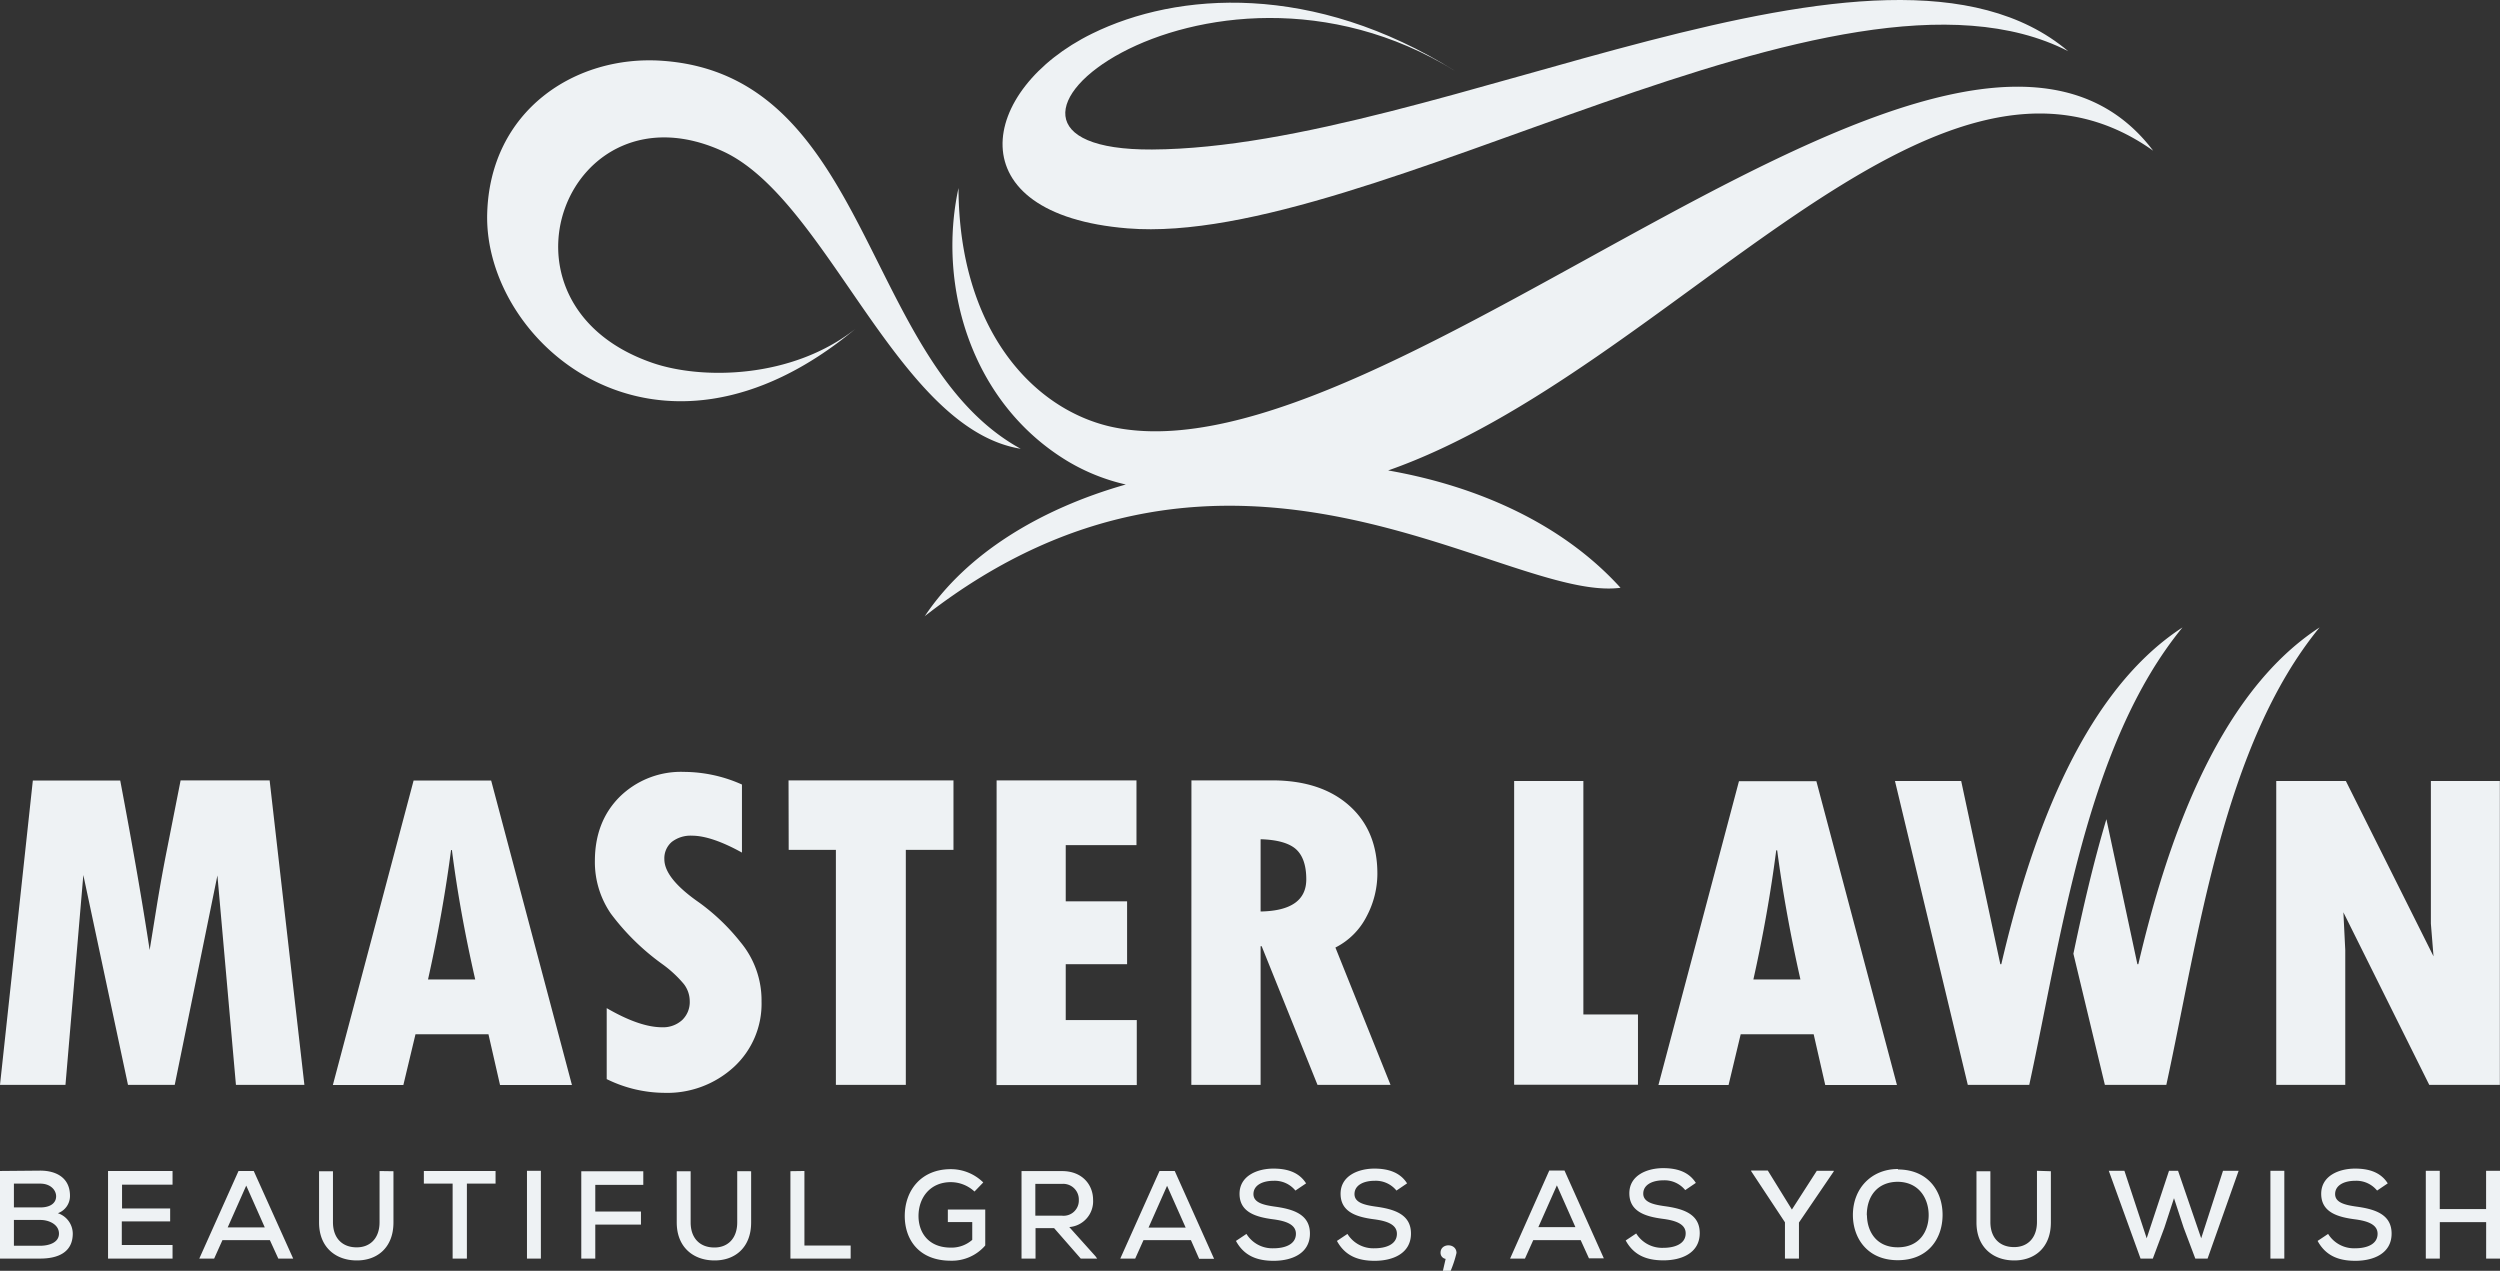
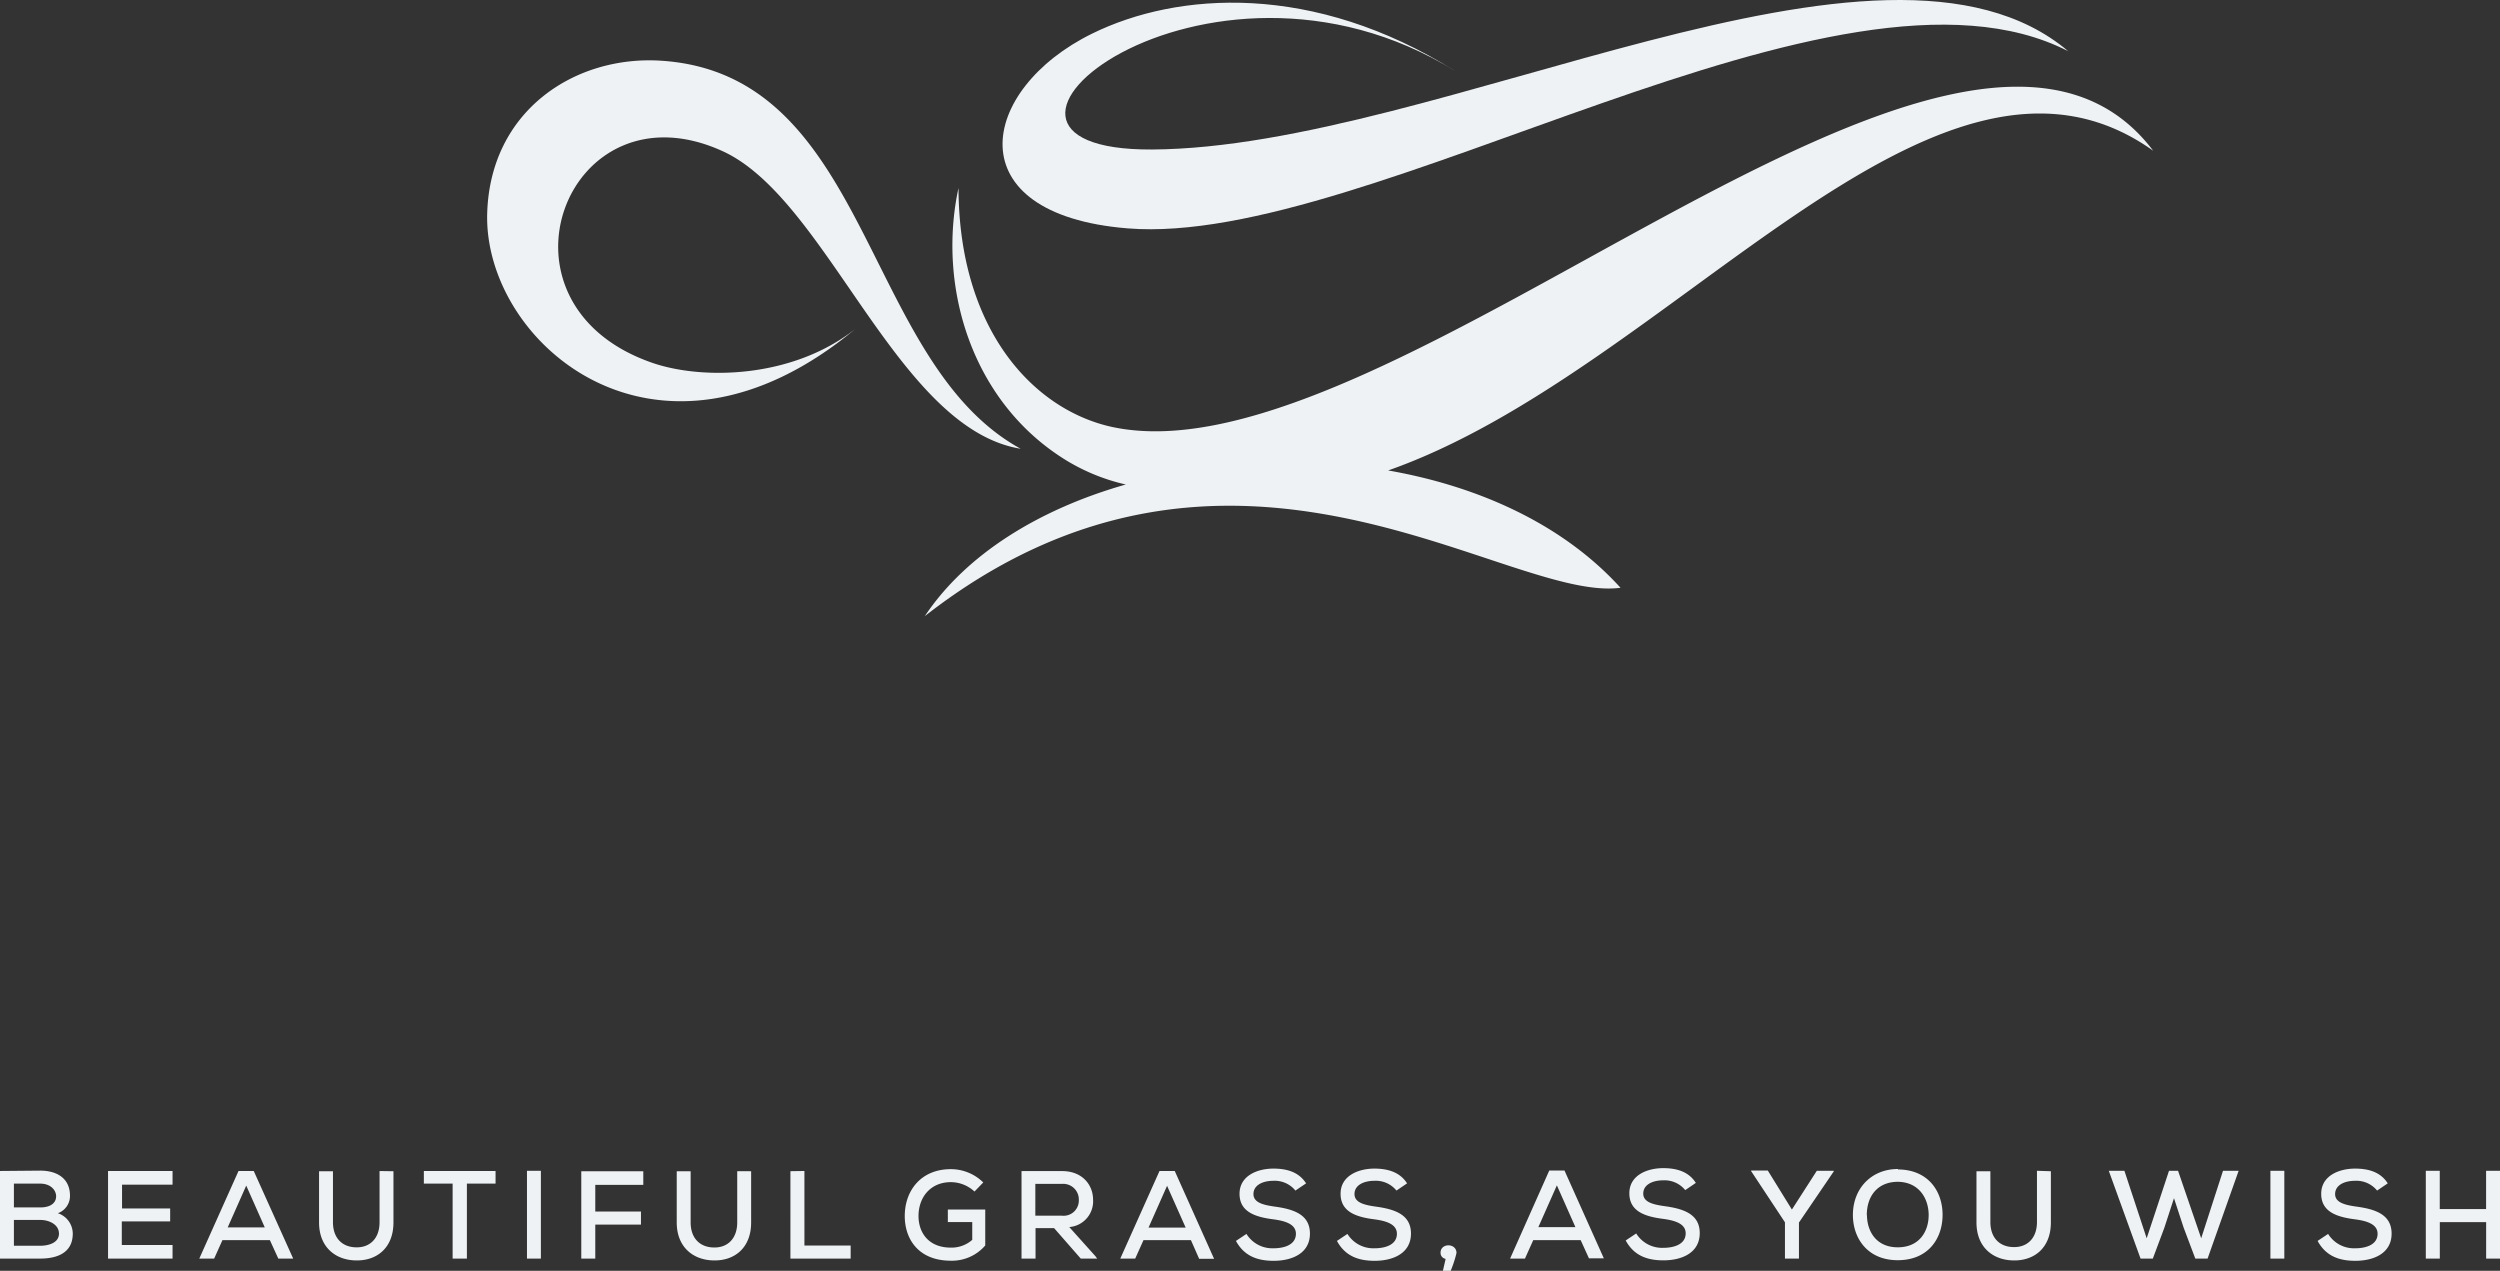
<svg xmlns="http://www.w3.org/2000/svg" viewBox="0 0 492.62 250.41">
  <rect x="0" y="0" width="492.62" height="250.41" fill="#333333" stroke="none" />
  <defs>
    <style>.cls-1{fill:#eef2f4;}</style>
  </defs>
  <title>05</title>
  <g id="Layer_2" data-name="Layer 2">
    <g id="Layer_1-2" data-name="Layer 1">
      <path class="cls-1" d="M182.19,121.47c8.22-12.36,22.75-21.19,39.65-26a39.23,39.23,0,0,1-11.41-4.56c-19-11.43-25.77-34.46-21.56-53.86.09,27.79,14.58,43.46,29.9,47C273.9,96.53,386.19-20.58,424.28,29.7c-43-30.63-94.8,43.37-150.75,63,18,3.15,34.53,10.7,45.79,23.12-22.55,3-76.79-41.53-137.13,5.62m19-33c-24.47-3.91-38.08-49.13-58.73-58.62-30.62-14.07-47.75,30-13.91,41.68,9.72,3.36,27.48,3.18,40-6.69C129.46,97.29,95.33,67.55,96,42.12c.54-20.34,17.33-31.29,34.37-30.15C171.63,14.73,169.91,71.35,201.16,88.45Z" />
      <path class="cls-1" d="M407.54,10.09C362.29-13.16,269.93,48.87,222.19,45c-34-2.76-29.35-27.39-7-38.37C232-1.64,258.79-3.53,286.74,14,237.28-16.6,180.92,29.72,227,29.46c56.56-.31,144-50.29,180.54-19.37" />
-       <path class="cls-1" d="M354.77,193q-3-13.35-4.58-25.44H350Q348.4,180,345.5,193ZM298.36,153.9H312v46h10.76v13.85H298.36Zm150.17,0h13.72l17.27,34.54L479,182V153.9h13.59v59.87H478.68l-16.92-34,.37,7.46v26.54h-13.6Zm-33.47,7.52L421.17,190h.18c5.21-22.27,15-52.92,35.72-66.37-19,23.18-23.81,60.78-30.2,90.14H414.76l-6.2-25.84C410.41,179.08,412.47,170.09,415.06,161.42ZM373.4,153.9h13.05l7.71,36.1h.19c5.2-22.27,15-52.92,35.71-66.37-19,23.18-23.81,60.78-30.2,90.14H387.75Zm-125,11.47v14.24c6-.11,9-2.23,9-6.34q0-4.17-2.1-6C253.93,166.1,251.61,165.46,248.38,165.37Zm-13.63-11.6h15.87q9.61,0,15.19,4.94t5.58,13.44a18,18,0,0,1-2.12,8.42,13.94,13.94,0,0,1-6.15,6.14L274,213.77H259.61l-11-27.32h-.21v27.32H234.75Zm-38.39,0h27.56v12.76H210V177.6h12.09V190H210V201h14v12.81H196.36Zm-41,0h32.5v13.7h-9.39v46.3H164.71v-46.3h-9.3Zm-35.83,58.88v-14q6.48,3.76,10.88,3.77a5.57,5.57,0,0,0,4-1.43,4.9,4.9,0,0,0,1.48-3.74,5.53,5.53,0,0,0-1.18-3.37,23.17,23.17,0,0,0-4.12-3.83,46.65,46.65,0,0,1-10.23-10,17.94,17.94,0,0,1-3.16-10.36c0-5.19,1.62-9.41,4.89-12.68a17.19,17.19,0,0,1,12.68-4.91,28.11,28.11,0,0,1,11.41,2.49V168c-4-2.22-7.32-3.33-9.83-3.33a6.06,6.06,0,0,0-4,1.23,4.25,4.25,0,0,0-1.46,3.41c0,2.51,2.27,5.34,6.78,8.48a41.16,41.16,0,0,1,8.21,7.84,17.91,17.91,0,0,1,4.16,11.72,16.92,16.92,0,0,1-5.43,12.88,19.42,19.42,0,0,1-13.81,5.11A26,26,0,0,1,119.58,212.65ZM93.64,193q-3.06-13.4-4.59-25.5h-.17q-1.63,12.45-4.54,25.5Zm19.06,20.8H98.53l-2.28-10H81.87l-2.39,10H65.59l15.91-60H96.78Zm-106.23-60H23.69q3.68,19.42,5.8,33.4L31,177.86c.6-3.62,1.24-7.17,1.93-10.61l2.66-13.48H53.13l6.85,60H46.49L42.84,172.5l-8.41,41.27H25.22l-8.8-41.35L12.9,213.77H0Zm367.32,60H359.66l-2.28-10H343l-2.39,10H326.79l15.87-59.87h15.25Z" />
      <path class="cls-1" d="M492.62,248v-17.3h-2.74v7.55h-9.13v-7.55H478V248h2.76v-7.18h9.13V248ZM470.5,233.18c-1.46-2.32-3.95-2.91-6.44-2.91-3.11,0-6.69,1.38-6.67,5s3.26,4.56,6.69,5c2.42.32,4.42,1,4.42,2.84,0,2.17-2.3,2.86-4.37,2.86a6,6,0,0,1-5.38-2.83l-2.07,1.38c1.58,2.91,4.12,3.92,7.43,3.92,3.6,0,7.13-1.45,7.15-5.33s-3.38-4.86-6.93-5.35c-2.27-.32-4.2-.79-4.2-2.47s1.68-2.62,4-2.62a5.26,5.26,0,0,1,4.27,1.93ZM450.12,248v-17.3h-2.74V248Zm-9-17.3h-3.08l-4.3,13.3-4.56-13.3h-1.78L423,244l-4.39-13.3h-3.08l6.26,17.3h2.42l2.27-6.07,1.9-5.83,1.9,5.8,2.3,6.1H435Zm-39.74,0v10.09c0,3.28-2,5.08-4.79,4.94-2.57-.1-4.39-1.81-4.39-4.94V230.79h-2.74v10.09c0,4.91,3.28,7.38,7.13,7.48,4.17.15,7.53-2.4,7.53-7.48V230.79Zm-33.53,8.73c0-3.77,2.15-6.56,6.14-6.56,4.22.07,6.05,3.38,6.05,6.56s-1.8,6.35-6.09,6.35S367.93,242.58,367.88,239.52Zm6.14-9.08c-5.2,0-8.88,3.8-8.88,9.06,0,4.54,2.84,8.91,8.84,8.91s8.83-4.27,8.83-8.94S379.92,230.47,374,230.44Zm-25.65.3h-3.28v.12l6.66,10.08V248h2.76v-7.1l6.86-10.08v-.12H358l-4.91,7.64Zm-14.18,2.44c-1.46-2.32-3.95-2.91-6.44-2.91-3.11,0-6.69,1.38-6.66,5s3.26,4.56,6.68,5c2.42.32,4.42,1,4.42,2.84,0,2.17-2.29,2.86-4.37,2.86a6,6,0,0,1-5.38-2.83l-2.07,1.38c1.58,2.91,4.12,3.92,7.43,3.92,3.6,0,7.13-1.45,7.16-5.33s-3.38-4.86-6.94-5.35c-2.27-.32-4.19-.79-4.19-2.47s1.67-2.62,4-2.62a5.24,5.24,0,0,1,4.27,1.93Zm-23.73,8.71h-7.3l3.65-8.23Zm2.67,6.15h2.93l-7.75-17.3h-3L297.56,248h2.93l1.63-3.63h9.35ZM287,246.9c0-2-3.14-2-3.14-.07a1.19,1.19,0,0,0,1,1.23l-.54,2.35h1.53A21.9,21.9,0,0,0,287,246.9Zm-9.74-13.72c-1.46-2.32-4-2.91-6.44-2.91-3.11,0-6.69,1.38-6.66,5s3.25,4.56,6.68,5c2.42.32,4.42,1,4.42,2.84,0,2.17-2.29,2.86-4.37,2.86a6,6,0,0,1-5.38-2.83l-2.07,1.38c1.58,2.91,4.12,3.92,7.43,3.92,3.6,0,7.13-1.45,7.16-5.33s-3.39-4.86-6.94-5.35c-2.27-.32-4.19-.79-4.19-2.47s1.67-2.62,4-2.62a5.24,5.24,0,0,1,4.27,1.93Zm-19.9,0c-1.46-2.32-3.95-2.91-6.44-2.91-3.11,0-6.69,1.38-6.67,5s3.26,4.56,6.69,5c2.42.32,4.42,1,4.42,2.84,0,2.17-2.3,2.86-4.37,2.86a6,6,0,0,1-5.38-2.83l-2.07,1.38c1.58,2.91,4.12,3.92,7.42,3.92,3.61,0,7.14-1.45,7.16-5.33s-3.38-4.86-6.93-5.35c-2.27-.32-4.2-.79-4.2-2.47s1.68-2.62,4-2.62a5.26,5.26,0,0,1,4.27,1.93Zm-23.73,8.71h-7.31l3.65-8.23Zm2.66,6.15h2.94l-7.75-17.3h-3L220.75,248h2.94l1.63-3.63h9.35Zm-27-14.76a3.08,3.08,0,0,1,3.29,3.18,3,3,0,0,1-3.31,3.09h-5.26v-6.27Zm6.57,14.26-5.16-5.75a5.09,5.09,0,0,0,4.69-5.38c0-2.91-2.1-5.65-6.1-5.65l-8,0V248h2.76v-6h3.66l5.25,6h3.23ZM193.75,233a9.11,9.11,0,0,0-6.39-2.62c-5.9,0-9.08,4.25-9.08,9.23,0,4.59,2.74,8.81,9.08,8.81a8.67,8.67,0,0,0,6.78-3v-7.08h-7.37v2.47h4.81v3.5a6.17,6.17,0,0,1-4.22,1.53c-4.49,0-6.37-3.06-6.37-6.22,0-3.65,2.32-6.68,6.37-6.68a6.88,6.88,0,0,1,4.66,1.85Zm-38-2.22V248h11.87v-2.57h-9.11V230.74Zm-10.48,0v10.09c0,3.28-2,5.08-4.78,4.94-2.57-.1-4.4-1.81-4.4-4.94V230.79h-2.74v10.09c0,4.91,3.29,7.38,7.14,7.48,4.17.15,7.52-2.4,7.52-7.48V230.79ZM117.3,248V241.3h9v-2.57h-9v-5.25h9.46v-2.69H114.54V248Zm-10.72,0v-17.3h-2.74V248Zm-17.39,0H92V233.23h5.65v-2.49H83.52v2.49h5.67Zm-14.4-17.25v10.09c0,3.28-2,5.08-4.79,4.94-2.56-.1-4.39-1.81-4.39-4.94V230.79H62.87v10.09c0,4.91,3.28,7.38,7.13,7.48,4.17.15,7.53-2.4,7.53-7.48V230.79Zm-22.62,11.1h-7.3l3.65-8.23ZM54.84,248h2.93L50,230.74H47L39.27,248H42.2l1.63-3.63h9.35ZM34,245.32h-10v-4.64h9.53v-2.56H24.05v-4.69H34v-2.69H21.29V248H34ZM0,230.74V248H7.92c3.41,0,6.42-1.16,6.42-4.94a4.28,4.28,0,0,0-2.94-4,3.6,3.6,0,0,0,2.39-3.44c0-3.45-2.59-4.95-5.87-4.95Zm2.74,2.49H7.92c2.07,0,3.14,1.29,3.14,2.51s-1,2.18-3.11,2.18H2.74Zm0,7.16H8c1.57,0,3.62.84,3.62,2.69s-2.12,2.39-3.65,2.39H2.74Z" />
    </g>
  </g>
</svg>